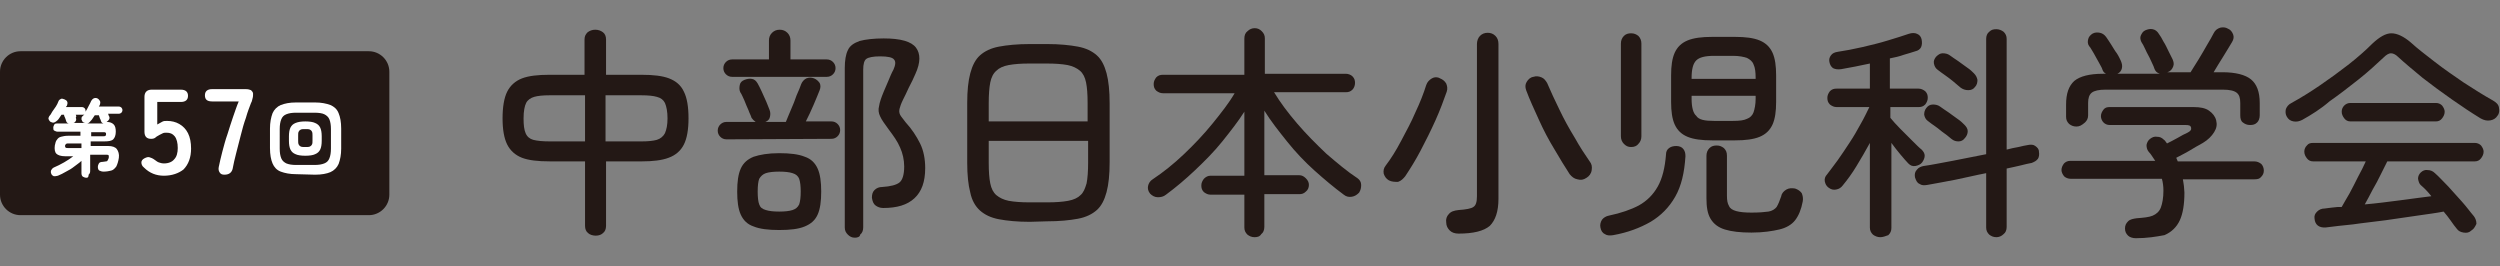
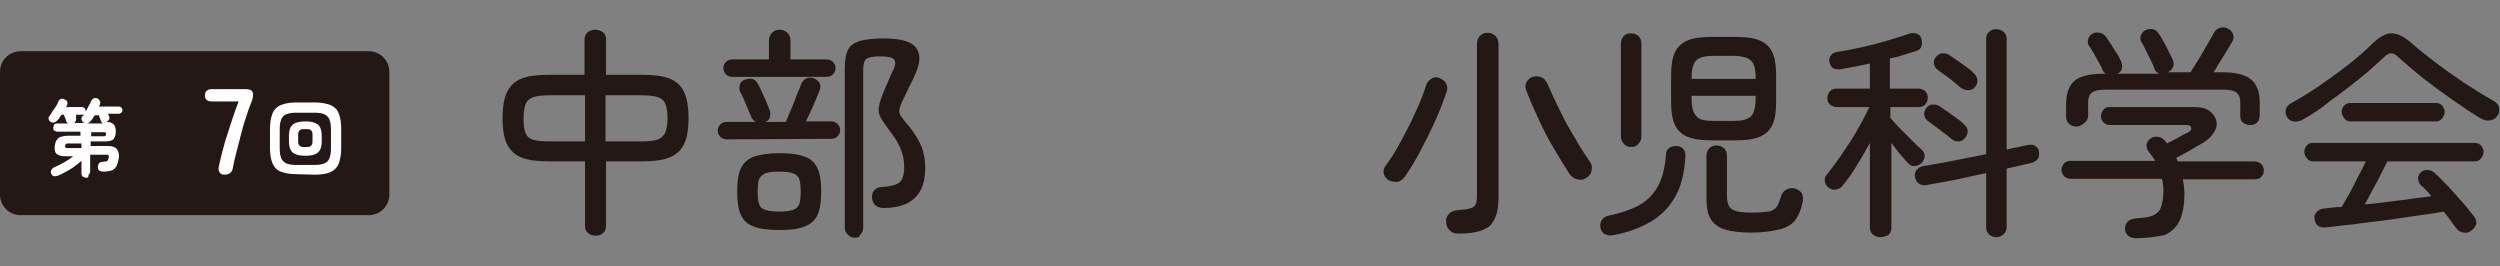
<svg xmlns="http://www.w3.org/2000/svg" version="1.1" id="レイヤー_1" x="0px" y="0px" viewBox="0 0 488 52" style="enable-background:new 0 0 488 52;" xml:space="preserve">
  <rect x="0" y="0" width="488" height="52" fill="#808080" stroke="none" />
  <style type="text/css">
	.st0{fill:#231815;}
	.st1{fill:#FFFFFF;}
</style>
  <g>
    <path class="st0" d="M116.3,46c-0.6,0-1.2-0.2-1.5-0.5c-0.4-0.3-0.6-0.8-0.6-1.4V31.5h-6.9c-2.3,0-4.1-0.2-5.4-0.7   s-2.3-1.4-2.9-2.6s-0.9-2.9-0.9-5.1s0.3-4,0.9-5.2s1.6-2.1,2.9-2.6s3.1-0.7,5.3-0.7h6.9V7.7c0-0.6,0.2-1,0.6-1.4   c0.4-0.3,0.9-0.5,1.5-0.5s1.1,0.2,1.5,0.5s0.6,0.8,0.6,1.4v6.9h7c2.2,0,4,0.2,5.3,0.7s2.3,1.3,2.9,2.6c0.6,1.2,0.9,2.9,0.9,5.2   c0,2.2-0.3,3.9-0.9,5.1s-1.6,2.1-3,2.6c-1.3,0.5-3.1,0.7-5.2,0.7h-7v12.6c0,0.6-0.2,1.1-0.6,1.4C117.4,45.8,116.9,46,116.3,46z    M107.3,27.6h6.9v-9h-6.9c-1.3,0-2.3,0.1-3,0.3c-0.7,0.2-1.3,0.6-1.6,1.2c-0.3,0.6-0.5,1.6-0.5,3c0,1.3,0.1,2.2,0.4,2.9   c0.3,0.7,0.8,1.1,1.5,1.3C104.9,27.5,105.9,27.6,107.3,27.6z M118.3,27.6h7c1.2,0,2.2-0.1,2.9-0.3c0.7-0.2,1.3-0.7,1.6-1.3   c0.3-0.7,0.5-1.6,0.5-2.9s-0.2-2.3-0.5-3c-0.3-0.6-0.8-1-1.6-1.2c-0.7-0.2-1.7-0.3-3-0.3h-7v9H118.3z" />
    <path class="st0" d="M141.8,27.2c-0.5,0-0.9-0.2-1.2-0.5s-0.5-0.7-0.5-1.2s0.2-0.9,0.5-1.2c0.3-0.3,0.7-0.5,1.2-0.5h5.7   c-0.3-0.2-0.6-0.5-0.8-0.8c-0.1-0.4-0.4-0.9-0.6-1.5c-0.3-0.6-0.5-1.2-0.8-1.9c-0.3-0.6-0.5-1.2-0.8-1.6c-0.2-0.4-0.2-0.9-0.1-1.4   c0.1-0.5,0.4-0.8,0.9-1s1-0.3,1.5-0.2s0.8,0.4,1.1,0.9c0.2,0.4,0.5,0.9,0.8,1.6s0.6,1.3,0.9,2c0.3,0.7,0.5,1.2,0.6,1.5   c0.2,0.5,0.2,0.9,0.1,1.4c-0.1,0.5-0.4,0.8-0.9,1h4c0.3-0.7,0.6-1.5,1-2.4s0.8-1.9,1.1-2.8c0.4-0.9,0.7-1.6,0.9-2.2   c0.2-0.5,0.6-0.9,1-1.1c0.5-0.2,1-0.2,1.5,0s0.8,0.5,1.1,0.9c0.2,0.4,0.2,0.9,0,1.4c-0.3,0.8-0.7,1.7-1.2,2.9   c-0.5,1.2-1,2.2-1.5,3.2h5c0.5,0,0.9,0.2,1.2,0.5s0.5,0.7,0.5,1.2s-0.2,0.9-0.5,1.2c-0.3,0.3-0.7,0.5-1.2,0.5L141.8,27.2   L141.8,27.2z M142.9,15c-0.5,0-0.9-0.2-1.2-0.5s-0.5-0.7-0.5-1.2s0.2-0.9,0.5-1.2s0.7-0.5,1.2-0.5h7.2V7.9c0-0.6,0.2-1.1,0.6-1.5   c0.4-0.4,0.9-0.6,1.5-0.6s1.1,0.2,1.5,0.6s0.6,0.9,0.6,1.5v3.7h7.1c0.5,0,0.9,0.2,1.2,0.5s0.5,0.7,0.5,1.2s-0.2,0.9-0.5,1.2   s-0.7,0.5-1.2,0.5H142.9z M152.1,44.9c-2.1,0-3.8-0.2-5-0.7c-1.2-0.4-2-1.2-2.5-2.3s-0.7-2.6-0.7-4.5s0.2-3.4,0.7-4.5   c0.5-1.1,1.3-1.8,2.5-2.3c1.2-0.4,2.8-0.7,5-0.7c2.1,0,3.8,0.2,5,0.7c1.2,0.4,2,1.2,2.5,2.3s0.7,2.6,0.7,4.5s-0.2,3.4-0.7,4.5   s-1.3,1.8-2.5,2.3S154.3,44.9,152.1,44.9z M152.1,41.3c1.1,0,2-0.1,2.6-0.3s1-0.5,1.3-1.1c0.2-0.6,0.3-1.4,0.3-2.5   s-0.1-1.9-0.3-2.5c-0.2-0.5-0.6-0.9-1.3-1.1c-0.6-0.2-1.5-0.3-2.6-0.3s-2,0.1-2.6,0.3s-1,0.6-1.3,1.1c-0.2,0.5-0.3,1.4-0.3,2.5   s0.1,2,0.3,2.5c0.2,0.6,0.6,0.9,1.3,1.1C150.1,41.2,151,41.3,152.1,41.3z M166.9,46.4c-0.6,0-1-0.2-1.4-0.6   c-0.4-0.4-0.6-0.8-0.6-1.4V13.3c0-1.5,0.2-2.7,0.6-3.5c0.4-0.9,1.2-1.4,2.3-1.8c1.1-0.3,2.7-0.5,4.7-0.5c3.3,0,5.4,0.6,6.3,1.8   c0.9,1.2,0.9,2.9-0.1,5.1c-0.4,0.9-0.8,1.8-1.3,2.7c-0.4,0.9-0.8,1.7-1.1,2.3c-0.4,0.8-0.6,1.4-0.7,1.8c-0.1,0.4-0.1,0.8,0.1,1.2   s0.6,0.8,1.1,1.5c1.2,1.3,2.1,2.7,2.8,4.1s1,3.1,1,4.8c0,2.7-0.7,4.6-2.1,5.9c-1.4,1.3-3.4,1.9-6.1,1.9c-0.6,0-1.1-0.2-1.5-0.5   s-0.6-0.8-0.7-1.5c0-0.6,0.1-1.1,0.5-1.5s0.9-0.6,1.5-0.6c1.6-0.1,2.8-0.4,3.4-0.9c0.6-0.5,0.9-1.6,0.9-3.1c0-1.3-0.3-2.6-0.8-3.7   c-0.5-1.2-1.3-2.3-2.2-3.5c-0.8-1.1-1.4-1.9-1.7-2.6c-0.3-0.6-0.4-1.3-0.2-2c0.1-0.7,0.4-1.6,0.9-2.8c0.3-0.7,0.6-1.4,0.9-2.1   c0.3-0.7,0.6-1.5,1-2.2c0.4-0.9,0.5-1.6,0.1-2c-0.3-0.4-1.2-0.6-2.7-0.6c-1.4,0-2.3,0.2-2.7,0.5s-0.6,1-0.6,2.1v30.8   c0,0.6-0.2,1.1-0.6,1.4C167.9,46.2,167.4,46.4,166.9,46.4z" />
-     <path class="st0" d="M201,43.3c-2.4,0-4.4-0.2-6-0.5s-2.8-0.9-3.7-1.7s-1.6-2-1.9-3.5c-0.4-1.5-0.6-3.5-0.6-5.8V20.1   c0-2.4,0.2-4.3,0.6-5.8c0.4-1.5,1-2.7,1.9-3.5s2.1-1.4,3.7-1.7c1.6-0.3,3.6-0.5,6-0.5h3.4c2.4,0,4.4,0.2,6,0.5s2.8,0.9,3.7,1.7   s1.5,2,1.9,3.5s0.6,3.5,0.6,5.8v11.6c0,2.4-0.2,4.3-0.6,5.8c-0.4,1.5-1,2.7-1.9,3.5s-2.1,1.4-3.7,1.7c-1.6,0.3-3.6,0.5-6,0.5   L201,43.3L201,43.3z M192.9,23.7h19.4v-3.6c0-1.7-0.1-3-0.3-4s-0.6-1.8-1.2-2.3c-0.6-0.5-1.4-0.9-2.4-1.1c-1.1-0.2-2.4-0.3-4.1-0.3   H201c-1.7,0-3,0.1-4.1,0.3s-1.9,0.6-2.4,1.1c-0.6,0.5-1,1.3-1.2,2.3s-0.3,2.4-0.3,4v3.6H192.9z M201,39.5h3.4c1.7,0,3-0.1,4.1-0.3   s1.9-0.6,2.4-1.1c0.6-0.5,0.9-1.3,1.2-2.3c0.2-1,0.3-2.4,0.3-4v-4.3H193v4.3c0,1.7,0.1,3,0.3,4s0.6,1.8,1.2,2.3   c0.6,0.5,1.4,0.9,2.4,1.1C198,39.4,199.3,39.5,201,39.5z" />
-     <path class="st0" d="M244.9,46.3c-0.6,0-1-0.2-1.4-0.5c-0.4-0.4-0.6-0.8-0.6-1.4V38h-6.6c-0.5,0-0.9-0.2-1.3-0.5   c-0.4-0.4-0.5-0.8-0.5-1.3s0.2-0.9,0.5-1.3c0.4-0.4,0.8-0.6,1.3-0.6h6.6V21.8c-1.2,1.9-2.7,3.8-4.3,5.8s-3.4,3.8-5.3,5.6   c-1.9,1.8-3.8,3.4-5.7,4.8c-0.5,0.4-1,0.5-1.6,0.5s-1.1-0.3-1.5-0.7c-0.4-0.5-0.5-1-0.4-1.5s0.4-1,0.9-1.3c2.1-1.4,4.1-3,6.1-4.9   s3.9-3.9,5.6-6c1.7-2.1,3.2-4,4.3-5.9h-14c-0.5,0-0.9-0.2-1.3-0.5c-0.4-0.4-0.5-0.8-0.5-1.3s0.2-0.9,0.5-1.3   c0.4-0.4,0.8-0.5,1.3-0.5h15.9V7.5c0-0.6,0.2-1.1,0.6-1.4c0.4-0.4,0.9-0.6,1.4-0.6c0.6,0,1,0.2,1.4,0.6s0.6,0.8,0.6,1.4v6.9h15.8   c0.5,0,1,0.2,1.3,0.5c0.4,0.4,0.5,0.8,0.5,1.3c0,0.5-0.2,1-0.5,1.3c-0.4,0.4-0.8,0.5-1.3,0.5h-14c1.2,2,2.7,4,4.5,6.1   s3.7,4,5.7,5.9c2.1,1.8,4.1,3.5,6.1,4.8c0.4,0.3,0.7,0.7,0.7,1.3s-0.1,1-0.4,1.5c-0.4,0.4-0.8,0.7-1.4,0.8s-1.1,0-1.6-0.4   c-1.9-1.4-3.8-3-5.7-4.7c-1.9-1.7-3.7-3.6-5.3-5.6s-3.2-4-4.5-6.1v12.6h6.8c0.5,0,0.9,0.2,1.3,0.6c0.4,0.4,0.6,0.8,0.6,1.3   s-0.2,1-0.6,1.3c-0.4,0.4-0.8,0.5-1.3,0.5h-6.8v6.4c0,0.6-0.2,1.1-0.6,1.4C245.9,46.2,245.4,46.3,244.9,46.3z" />
    <path class="st0" d="M271.1,35.2c-0.5-0.3-0.8-0.7-1-1.3c-0.1-0.6,0-1.1,0.4-1.6c1-1.3,2-2.9,3-4.8s2-3.7,2.8-5.6   c0.9-1.9,1.6-3.7,2.1-5.3c0.2-0.6,0.6-1,1.1-1.3s1.1-0.3,1.6,0c0.5,0.2,0.9,0.5,1.2,1c0.2,0.5,0.3,1,0.1,1.6   c-0.6,1.7-1.3,3.6-2.2,5.6c-0.9,2-1.9,4-2.9,5.9s-2,3.5-3,5c-0.4,0.5-0.8,0.9-1.4,1.1C272.2,35.5,271.7,35.5,271.1,35.2z    M284.7,45.6c-0.7,0-1.3-0.2-1.7-0.6c-0.4-0.4-0.7-0.9-0.7-1.6c-0.1-0.6,0.1-1.2,0.5-1.6c0.4-0.5,1-0.7,1.9-0.8   c1.5-0.1,2.5-0.3,2.9-0.6c0.5-0.3,0.7-1,0.7-2.1V8.6c0-0.6,0.2-1.2,0.6-1.6s0.9-0.6,1.5-0.6s1.1,0.2,1.5,0.6s0.6,0.9,0.6,1.6v30.2   c0,2.5-0.6,4.2-1.7,5.3C289.6,45.1,287.6,45.6,284.7,45.6z M309.7,34.7c-0.6,0.4-1.1,0.5-1.8,0.3c-0.6-0.1-1.1-0.5-1.5-1   c-0.9-1.4-1.9-3-3-4.9c-1.1-1.8-2.1-3.7-3-5.7s-1.8-3.9-2.5-5.8c-0.2-0.6-0.2-1.1,0.1-1.6c0.3-0.5,0.7-0.9,1.3-1   c0.6-0.2,1.1-0.1,1.6,0.1c0.5,0.2,0.8,0.6,1.1,1.1c0.7,1.6,1.5,3.4,2.4,5.2c0.9,1.9,1.9,3.7,3,5.5c1,1.8,2,3.3,2.9,4.6   c0.4,0.5,0.5,1,0.4,1.7S310.2,34.4,309.7,34.7z" />
    <path class="st0" d="M314.9,45.9c-0.6,0.1-1.2,0.1-1.6-0.2c-0.5-0.2-0.8-0.7-0.9-1.3c-0.1-0.5,0-1,0.3-1.5c0.3-0.4,0.8-0.7,1.3-0.8   c2.4-0.5,4.4-1.2,5.9-2c1.6-0.9,2.8-2.1,3.7-3.7c0.9-1.6,1.4-3.7,1.6-6.2c0-0.6,0.2-1,0.6-1.3s0.9-0.4,1.4-0.4   c0.6,0,1.1,0.2,1.4,0.6s0.4,0.8,0.4,1.4c-0.2,3.2-0.8,5.8-2,7.9s-2.8,3.7-4.8,4.9C320.1,44.5,317.7,45.4,314.9,45.9z M318.4,28.7   c-0.6,0-1-0.2-1.4-0.6s-0.6-0.9-0.6-1.5V8.5c0-0.6,0.2-1.1,0.6-1.5s0.9-0.5,1.4-0.5c0.6,0,1,0.2,1.4,0.5c0.4,0.4,0.6,0.9,0.6,1.5   v18.1c0,0.6-0.2,1.1-0.6,1.5C319.5,28.5,319,28.7,318.4,28.7z M334.2,27.4c-2,0-3.6-0.2-4.8-0.7c-1.2-0.5-2-1.3-2.5-2.4   s-0.7-2.6-0.7-4.4v-5.2c0-1.8,0.2-3.3,0.7-4.4s1.3-1.9,2.5-2.4s2.8-0.7,4.8-0.7h4.5c2,0,3.6,0.2,4.8,0.7c1.2,0.5,2,1.3,2.5,2.4   s0.7,2.6,0.7,4.4v5.2c0,1.8-0.2,3.3-0.7,4.4s-1.3,1.9-2.5,2.4s-2.8,0.7-4.8,0.7C338.7,27.4,334.2,27.4,334.2,27.4z M330.2,15.4   h12.5v-0.2c0-1.1-0.1-2-0.4-2.6c-0.2-0.6-0.7-1-1.3-1.3c-0.6-0.2-1.5-0.4-2.7-0.4h-3.7c-1.8,0-2.9,0.3-3.5,0.9   c-0.6,0.6-0.9,1.7-0.9,3.4V15.4z M334.6,23.6h3.7c1.2,0,2.1-0.1,2.7-0.4c0.6-0.2,1.1-0.7,1.3-1.3c0.2-0.6,0.4-1.5,0.4-2.6v-0.6   h-12.5v0.6c0,1.6,0.3,2.8,0.9,3.3C331.6,23.4,332.8,23.6,334.6,23.6z M341.9,45.4c-2.2,0-3.9-0.2-5.2-0.6s-2.2-1.1-2.8-2.1   c-0.6-1-0.8-2.3-0.8-4v-8.3c0-0.6,0.2-1.1,0.6-1.5s0.9-0.5,1.4-0.5c0.6,0,1,0.2,1.4,0.5c0.4,0.4,0.6,0.8,0.6,1.5v7.8   c0,0.9,0.1,1.5,0.4,2c0.2,0.5,0.7,0.8,1.4,1c0.7,0.2,1.7,0.3,3,0.3c1.5,0,2.6-0.1,3.3-0.2c0.7-0.1,1.3-0.5,1.6-0.9   c0.3-0.5,0.6-1.2,0.9-2.1c0.1-0.6,0.5-1,1-1.3s1.1-0.3,1.7-0.2c0.6,0.2,1,0.5,1.3,0.9c0.2,0.5,0.3,1,0.2,1.6   c-0.3,1.6-0.8,2.8-1.5,3.7s-1.8,1.5-3.1,1.8S344.2,45.4,341.9,45.4z" />
    <path class="st0" d="M367,46.3c-0.5,0-1-0.2-1.4-0.5c-0.4-0.4-0.6-0.8-0.6-1.4V27.9c-0.8,1.5-1.7,3-2.6,4.5   c-0.9,1.5-1.8,2.7-2.7,3.8c-0.3,0.4-0.7,0.7-1.3,0.8c-0.5,0.1-1,0-1.5-0.4c-0.4-0.3-0.6-0.7-0.7-1.2s0.1-1,0.4-1.3   c0.6-0.8,1.3-1.7,2.1-2.8c0.8-1.1,1.5-2.2,2.3-3.4c0.8-1.2,1.5-2.4,2.2-3.7c0.7-1.2,1.2-2.3,1.7-3.3h-6.4c-0.5,0-0.9-0.2-1.3-0.5   c-0.4-0.4-0.5-0.8-0.5-1.3s0.2-0.9,0.5-1.3c0.4-0.4,0.8-0.5,1.3-0.5h6.5v-4.9c-1,0.2-1.9,0.4-2.9,0.6c-0.9,0.2-1.8,0.3-2.7,0.5   c-0.7,0.1-1.2,0-1.6-0.2c-0.4-0.3-0.6-0.7-0.7-1.2s0-0.9,0.3-1.3c0.3-0.4,0.7-0.6,1.4-0.7c1.4-0.2,2.9-0.5,4.7-0.9   c1.7-0.4,3.4-0.8,5-1.3s3-0.9,4.1-1.3c0.6-0.2,1.2-0.2,1.6,0c0.5,0.2,0.8,0.6,0.9,1.1c0.1,0.6,0.1,1-0.1,1.5   c-0.2,0.4-0.6,0.7-1.1,0.8c-0.7,0.2-1.5,0.5-2.3,0.7c-0.8,0.3-1.7,0.5-2.7,0.7v5.9h5.6c0.5,0,0.9,0.2,1.3,0.5   c0.4,0.4,0.5,0.8,0.5,1.3s-0.2,0.9-0.5,1.3c-0.4,0.4-0.8,0.5-1.3,0.5H369V23c0.5,0.6,1.1,1.3,1.9,2.1c0.8,0.8,1.6,1.6,2.4,2.4   s1.4,1.4,1.8,1.7c0.4,0.4,0.6,0.8,0.6,1.2s-0.2,0.9-0.5,1.3s-0.8,0.6-1.3,0.7c-0.6,0.1-1-0.1-1.4-0.5c-0.4-0.4-0.9-1-1.5-1.7   s-1.2-1.5-1.8-2.3v16.6c0,0.6-0.2,1-0.6,1.4C368,46.1,367.6,46.3,367,46.3z M389.7,46.3c-0.6,0-1-0.2-1.4-0.5   c-0.4-0.4-0.6-0.8-0.6-1.4V33.8c-2.1,0.4-4.1,0.9-6.1,1.3c-2,0.4-3.8,0.7-5.4,1c-0.6,0.1-1.1,0.1-1.5-0.2c-0.5-0.2-0.7-0.7-0.9-1.3   c-0.1-0.6,0-1.1,0.4-1.5c0.3-0.4,0.8-0.6,1.3-0.7c1.5-0.2,3.4-0.6,5.6-1s4.4-0.9,6.6-1.3V7.6c0-0.6,0.2-1.1,0.6-1.4   c0.4-0.4,0.8-0.5,1.4-0.5c0.5,0,1,0.2,1.4,0.5c0.4,0.4,0.6,0.8,0.6,1.4v21.6c0.8-0.2,1.6-0.4,2.3-0.5c0.7-0.2,1.4-0.3,1.9-0.4   s1-0.1,1.4,0.2c0.4,0.3,0.7,0.6,0.7,1.1c0.1,0.6,0,1.1-0.2,1.4c-0.3,0.4-0.7,0.6-1.2,0.8c-0.6,0.1-1.4,0.3-2.2,0.5   c-0.9,0.2-1.7,0.4-2.7,0.6v11.4c0,0.6-0.2,1.1-0.6,1.4C390.7,46.1,390.2,46.3,389.7,46.3z M380.9,27.1c-0.4-0.3-0.8-0.7-1.4-1.1   s-1.1-0.9-1.7-1.3s-1.1-0.8-1.5-1.1c-0.4-0.3-0.6-0.7-0.7-1.2c0-0.5,0.1-0.9,0.4-1.3s0.7-0.7,1.3-0.7c0.5,0,1,0.1,1.4,0.4   s1,0.7,1.6,1.1s1.2,0.9,1.8,1.3c0.6,0.4,1,0.8,1.3,1.1c0.4,0.4,0.7,0.8,0.7,1.3s-0.2,1-0.6,1.4c-0.3,0.4-0.7,0.6-1.2,0.6   C381.8,27.6,381.4,27.5,380.9,27.1z M382.7,17.1c-0.4-0.3-0.8-0.7-1.3-1.1s-1.1-0.9-1.7-1.3c-0.6-0.4-1.1-0.8-1.5-1.1   s-0.6-0.7-0.7-1.2s0.1-0.9,0.4-1.3c0.4-0.4,0.8-0.7,1.3-0.7s1,0.1,1.4,0.4c0.4,0.3,1,0.7,1.6,1.1s1.2,0.9,1.8,1.3   c0.6,0.4,1,0.8,1.3,1.1c0.4,0.4,0.6,0.8,0.7,1.3c0,0.5-0.1,1-0.5,1.4c-0.3,0.4-0.7,0.6-1.3,0.6S383.1,17.4,382.7,17.1z" />
    <path class="st0" d="M416.9,46.5c-0.6,0-1.2-0.2-1.5-0.5c-0.4-0.4-0.6-0.8-0.6-1.4c0-0.6,0.2-1,0.6-1.4s1-0.5,1.7-0.6   c1.3-0.1,2.4-0.2,3.1-0.5s1.3-0.8,1.6-1.6c0.3-0.8,0.5-1.9,0.5-3.3c0-0.8-0.1-1.6-0.3-2.3h-17.8c-0.5,0-1-0.2-1.3-0.5   c-0.3-0.4-0.5-0.8-0.5-1.2c0-0.5,0.2-0.9,0.5-1.3c0.3-0.3,0.7-0.5,1.2-0.5h16.6c-0.2-0.3-0.4-0.6-0.6-0.9s-0.4-0.6-0.7-0.9   c-0.3-0.4-0.4-0.8-0.4-1.3c0.1-0.5,0.3-0.9,0.7-1.2c0.4-0.3,0.8-0.5,1.4-0.4c0.5,0,0.9,0.2,1.2,0.5c0.1,0.1,0.3,0.2,0.4,0.4   c0.1,0.1,0.2,0.3,0.3,0.4c0.6-0.3,1.4-0.7,2.1-1.1s1.4-0.8,1.9-1c0.6-0.3,0.8-0.6,0.7-1c-0.1-0.4-0.4-0.5-1.1-0.5h-14.8   c-0.5,0-0.9-0.2-1.2-0.5s-0.5-0.8-0.5-1.2c0-0.5,0.2-0.9,0.5-1.3s0.7-0.5,1.2-0.5h16.4c1.3,0,2.3,0.2,3,0.7s1.2,1.1,1.4,1.9   c0.2,0.8,0.1,1.5-0.4,2.3s-1.2,1.5-2.2,2.1c-0.9,0.5-1.8,1-2.6,1.5c-0.8,0.5-1.7,0.9-2.6,1.4l0.3,0.7H440c0.6,0,1,0.2,1.4,0.5   c0.3,0.3,0.5,0.8,0.5,1.3s-0.2,0.9-0.5,1.2c-0.3,0.4-0.7,0.5-1.3,0.5h-14c0.1,0.4,0.1,0.8,0.2,1.3c0,0.4,0.1,0.8,0.1,1.3   c0,2.3-0.3,4.1-0.9,5.4c-0.6,1.3-1.6,2.3-3,2.9C420.9,46.2,419.1,46.5,416.9,46.5z M405.3,24.7c-0.6,0-1-0.2-1.4-0.5   c-0.4-0.4-0.6-0.8-0.6-1.4v-2.4c0-2.1,0.5-3.6,1.6-4.6c1.1-0.9,2.9-1.4,5.6-1.4h0.6c-0.4-0.2-0.6-0.5-0.7-0.8   c-0.1-0.4-0.4-0.8-0.7-1.4c-0.3-0.6-0.7-1.2-1-1.8c-0.4-0.6-0.6-1.1-0.9-1.4c-0.3-0.4-0.3-0.9-0.2-1.3c0.1-0.5,0.4-0.8,0.8-1.1   c0.5-0.3,1-0.3,1.5-0.2s0.9,0.4,1.2,0.8c0.3,0.4,0.6,0.9,1,1.5s0.7,1.2,1.1,1.7c0.4,0.6,0.6,1.1,0.8,1.5c0.2,0.5,0.3,0.9,0.2,1.4   c-0.1,0.5-0.4,0.9-0.9,1.1h8.3c-0.6-0.2-0.9-0.5-1.1-1.1c-0.1-0.4-0.4-0.9-0.7-1.6c-0.3-0.7-0.7-1.3-1-2s-0.6-1.2-0.8-1.5   c-0.2-0.4-0.3-0.9-0.1-1.3s0.4-0.8,0.9-1s0.9-0.3,1.4-0.2c0.5,0.1,0.9,0.4,1.2,0.9c0.3,0.4,0.6,0.9,0.9,1.5c0.4,0.6,0.7,1.3,1,1.9   c0.3,0.6,0.6,1.2,0.8,1.6c0.2,0.5,0.3,0.9,0.1,1.4s-0.5,0.9-1.1,1.1H423h-0.1h4.7c0.4-0.6,0.9-1.5,1.5-2.4c0.6-1,1.2-2,1.7-2.9   c0.6-1,1-1.7,1.3-2.3s0.7-0.9,1.3-1.1c0.5-0.1,1-0.1,1.5,0.2c0.5,0.2,0.8,0.6,1,1.1s0.1,1-0.2,1.5c-0.5,0.8-1,1.7-1.7,2.8   s-1.3,2.1-1.9,3.1h1.7c2.6,0,4.5,0.5,5.6,1.4s1.7,2.4,1.7,4.6v2.4c0,0.6-0.2,1.1-0.5,1.4c-0.4,0.4-0.8,0.5-1.4,0.5s-1-0.2-1.4-0.5   s-0.5-0.8-0.5-1.4v-2.4c0-1-0.2-1.6-0.7-2s-1.4-0.6-2.7-0.6H411c-1.3,0-2.2,0.2-2.7,0.6s-0.7,1.1-0.7,2v2.4c0,0.6-0.2,1-0.6,1.4   C406.3,24.5,405.9,24.7,405.3,24.7z" />
    <path class="st0" d="M449.4,23.4c-0.6,0.3-1.1,0.4-1.7,0.3s-1-0.4-1.3-0.9s-0.3-1-0.2-1.5c0.2-0.5,0.5-0.9,1.1-1.2   c1.8-1,3.6-2.1,5.5-3.4s3.7-2.6,5.5-4s3.4-2.8,4.8-4.2c1.4-1.3,2.6-2,3.7-2s2.4,0.6,3.8,1.8c1.3,1.2,2.9,2.4,4.7,3.8   c1.8,1.4,3.7,2.7,5.6,4c2,1.3,3.9,2.5,5.7,3.5c0.7,0.4,1.1,0.8,1.2,1.4s0.1,1.1-0.3,1.6c-0.3,0.5-0.8,0.8-1.4,0.9s-1.2,0-1.9-0.4   c-1.8-1.1-3.6-2.3-5.6-3.7c-2-1.4-3.9-2.8-5.7-4.2c-1.8-1.5-3.4-2.8-4.8-4.1c-0.5-0.5-1-0.7-1.4-0.7s-0.9,0.3-1.4,0.8   c-1.4,1.3-3,2.8-4.9,4.3s-3.7,2.9-5.7,4.3C453.1,21.2,451.2,22.4,449.4,23.4z M482.4,45c-0.4,0.4-0.9,0.5-1.5,0.4s-1-0.3-1.3-0.7   c-0.4-0.5-0.8-1-1.2-1.6c-0.4-0.6-0.9-1.2-1.4-1.8c-1.5,0.3-3.2,0.5-5.2,0.8s-4.1,0.6-6.2,0.9c-2.2,0.3-4.3,0.5-6.3,0.8   c-2,0.2-3.8,0.4-5.3,0.6c-1.3,0.1-2.1-0.5-2.2-1.7c-0.1-0.6,0.1-1,0.5-1.4s0.9-0.6,1.5-0.6c0.5-0.1,1-0.1,1.6-0.2s1.1-0.1,1.7-0.1   c0.4-0.7,0.9-1.6,1.5-2.6c0.6-1.1,1.1-2.1,1.7-3.3c0.6-1.1,1.1-2.1,1.5-3h-10.3c-0.5,0-0.9-0.2-1.2-0.6c-0.3-0.4-0.5-0.8-0.5-1.3   s0.2-0.9,0.5-1.2c0.3-0.4,0.7-0.5,1.2-0.5h31.6c0.5,0,0.9,0.2,1.2,0.5c0.3,0.4,0.5,0.8,0.5,1.2c0,0.5-0.2,0.9-0.5,1.3   s-0.7,0.6-1.2,0.6H466c-0.4,0.8-0.8,1.6-1.3,2.6s-1,2-1.6,3c-0.5,1-1,1.9-1.5,2.8c2.3-0.2,4.6-0.5,6.9-0.8s4.4-0.6,6.1-0.8   c-0.7-0.9-1.4-1.6-2.1-2.2c-0.3-0.3-0.4-0.7-0.5-1.2c0-0.5,0.2-0.9,0.5-1.2c0.4-0.4,0.9-0.6,1.4-0.5c0.5,0,1,0.2,1.4,0.6   c0.8,0.7,1.6,1.6,2.6,2.6c0.9,1,1.8,2,2.7,3c0.9,1,1.6,2,2.3,2.8c0.3,0.4,0.5,0.9,0.5,1.5C483.1,44.3,482.9,44.7,482.4,45z    M458.8,23.7c-0.5,0-0.9-0.2-1.2-0.6c-0.3-0.4-0.5-0.8-0.5-1.3s0.2-0.9,0.5-1.2s0.7-0.5,1.2-0.5h16.7c0.5,0,0.9,0.2,1.2,0.5   c0.3,0.4,0.5,0.8,0.5,1.2c0,0.5-0.2,0.9-0.5,1.3s-0.7,0.6-1.2,0.6H458.8z" />
  </g>
  <g>
    <path class="st0" d="M76,38c0,2.2-1.8,4-4,4H4c-2.2,0-4-1.8-4-4V14c0-2.2,1.8-4,4-4h68c2.2,0,4,1.8,4,4V38z" />
  </g>
  <g>
    <path class="st1" d="M16.9,34.7c-0.3,0-0.5-0.1-0.7-0.2s-0.3-0.4-0.3-0.7v-2.4c-0.4,0.4-0.9,0.7-1.4,1.1s-1,0.7-1.6,1   c-0.5,0.3-1.1,0.6-1.6,0.8c-0.3,0.1-0.6,0.1-0.8,0.1c-0.2-0.1-0.4-0.2-0.5-0.5c-0.1-0.2-0.1-0.5,0-0.7s0.3-0.4,0.5-0.5   c0.7-0.3,1.3-0.6,2-1c0.7-0.4,1.3-0.8,1.8-1.2h-1.6c-0.8,0-1.4-0.2-1.7-0.5s-0.4-0.9-0.3-1.6c0.1-0.5,0.2-0.9,0.4-1.1   c0.2-0.3,0.4-0.5,0.8-0.6c0.4-0.1,0.8-0.2,1.4-0.2h2.4v-0.8h-4.5c-0.2,0-0.4-0.1-0.6-0.2s-0.2-0.3-0.2-0.6c0-0.2,0.1-0.4,0.2-0.6   c0.2-0.2,0.3-0.2,0.6-0.2h2.2c-0.3-0.1-0.4-0.2-0.5-0.5c0-0.1-0.1-0.3-0.2-0.6c-0.1-0.2-0.2-0.4-0.2-0.6H12   c-0.1,0.2-0.3,0.4-0.4,0.6s-0.3,0.4-0.4,0.5c-0.2,0.2-0.4,0.3-0.6,0.4s-0.5,0-0.7-0.1s-0.3-0.3-0.4-0.5c-0.1-0.2,0-0.4,0.1-0.6   c0.2-0.2,0.4-0.5,0.6-0.9c0.2-0.3,0.5-0.7,0.7-1s0.4-0.7,0.5-1s0.3-0.4,0.5-0.5s0.4,0,0.7,0.1c0.2,0.1,0.4,0.2,0.5,0.4   s0.1,0.4,0,0.7c0,0.1,0,0.1-0.1,0.2s-0.1,0.1-0.1,0.2H16c0.2,0,0.4,0.1,0.5,0.2s0.2,0.3,0.2,0.5c0,0.1,0,0.1,0,0.2   c0.2-0.3,0.4-0.7,0.6-1.1s0.4-0.7,0.5-1c0.1-0.2,0.3-0.4,0.5-0.5s0.5-0.1,0.7,0s0.4,0.3,0.5,0.5s0.1,0.4,0,0.7c0,0.1,0,0.1-0.1,0.2   c0,0.1-0.1,0.1-0.1,0.2h3.9c0.2,0,0.4,0.1,0.5,0.2s0.2,0.3,0.2,0.5s-0.1,0.4-0.2,0.5s-0.3,0.2-0.5,0.2h-2.1c0,0.1,0.1,0.2,0.1,0.3   c0,0.1,0.1,0.2,0.1,0.2c0.1,0.2,0.1,0.4,0,0.6s-0.3,0.4-0.5,0.5l0,0c0.7,0,1.1,0.2,1.4,0.5s0.4,0.8,0.4,1.4c0,0.7-0.2,1.2-0.5,1.5   s-0.9,0.4-1.7,0.4h-2.7v0.9h3.4c0.8,0,1.4,0.2,1.7,0.6s0.5,1,0.4,1.7s-0.3,1.3-0.5,1.7c-0.3,0.4-0.6,0.7-1,0.8s-0.9,0.2-1.5,0.2   c-0.3,0-0.6-0.1-0.8-0.2s-0.3-0.4-0.3-0.7s0.1-0.5,0.2-0.7s0.4-0.3,0.7-0.3c0.3,0,0.5-0.1,0.7-0.1s0.3-0.1,0.3-0.2   c0.1-0.1,0.1-0.2,0.2-0.4c0.1-0.3,0-0.5,0-0.6c-0.1-0.1-0.3-0.1-0.6-0.1h-3v3.2c0,0.3-0.1,0.5-0.3,0.7   C17.3,34.6,17.1,34.7,16.9,34.7z M13.3,28.9h2.6V28h-2.5c-0.2,0-0.4,0-0.5,0.1s-0.2,0.2-0.2,0.3c0,0.2,0,0.3,0.1,0.4   C12.9,28.9,13.1,28.9,13.3,28.9z M14.8,23c0.1,0.2,0.1,0.4,0,0.6S14.5,24,14.3,24h2.3c-0.1,0-0.2-0.1-0.3-0.1   c-0.2-0.1-0.3-0.3-0.4-0.6c0-0.2,0-0.5,0.2-0.6c0.1-0.1,0.1-0.1,0.2-0.2s0.1-0.1,0.2-0.2c-0.1,0.1-0.3,0.1-0.4,0.1h-1.3   c0,0.1,0.1,0.2,0.1,0.3C14.8,22.9,14.8,23,14.8,23z M17,24.1h3.2c-0.3-0.1-0.4-0.2-0.5-0.5c0-0.1-0.1-0.3-0.2-0.5s-0.1-0.4-0.2-0.6   h-0.8c-0.1,0.2-0.3,0.4-0.4,0.6s-0.3,0.4-0.4,0.5C17.5,23.9,17.2,24.1,17,24.1z M17.8,26.6h2.3c0.2,0,0.4,0,0.5-0.1   s0.1-0.2,0.1-0.3c0-0.2,0-0.3-0.1-0.3c-0.1-0.1-0.2-0.1-0.5-0.1h-2.3V26.6z" />
-     <path class="st1" d="M32,34.3c-1.5,0-2.8-0.5-3.9-1.6c-0.4-0.3-0.5-0.7-0.5-1s0.2-0.6,0.6-0.8c0.4-0.2,0.7-0.3,1-0.2   c0.3,0.1,0.6,0.2,1,0.5c0.3,0.2,0.5,0.4,0.8,0.5s0.6,0.2,1,0.2c0.9,0,1.6-0.3,2-0.8c0.5-0.5,0.7-1.3,0.7-2.2c0-1-0.2-1.8-0.6-2.3   c-0.4-0.5-0.9-0.7-1.6-0.7c-0.2,0-0.5,0-0.7,0.1s-0.4,0.2-0.6,0.3c-0.3,0.2-0.6,0.3-0.8,0.5c-0.2,0.2-0.5,0.3-0.9,0.3   c-0.9,0-1.3-0.5-1.3-1.4v-6.8c0-0.9,0.5-1.4,1.4-1.4h5.7c0.9,0,1.4,0.4,1.4,1.2c0,0.8-0.5,1.2-1.4,1.2h-4.6v4.4   c0.3-0.2,0.6-0.3,0.9-0.5s0.6-0.2,1-0.2c0.9,0,1.7,0.2,2.4,0.6s1.3,1,1.7,1.8s0.6,1.8,0.6,3c0,1.7-0.5,3.1-1.5,4.1   C34.9,33.8,33.6,34.3,32,34.3z" />
    <path class="st1" d="M43.8,34.1c-0.4,0-0.7-0.1-0.9-0.4c-0.2-0.3-0.3-0.6-0.2-1.1c0.2-0.9,0.4-1.9,0.7-3s0.6-2.3,1-3.4   c0.4-1.2,0.7-2.3,1.1-3.4s0.7-2.1,1.1-3h-5.2c-1,0-1.4-0.4-1.4-1.2c0-0.8,0.5-1.2,1.4-1.2H48c0.4,0,0.8,0.1,1,0.2   c0.2,0.2,0.4,0.4,0.4,0.7c0,0.3,0,0.6-0.1,0.9s-0.1,0.6-0.3,0.9c-0.3,0.8-0.7,1.8-1,2.9c-0.4,1.1-0.7,2.2-1,3.4s-0.6,2.4-0.9,3.5   S45.6,32,45.4,33C45.2,33.7,44.7,34.1,43.8,34.1z" />
    <path class="st1" d="M57.8,34c-1.2,0-2.2-0.2-3-0.5s-1.3-0.9-1.6-1.6c-0.3-0.7-0.5-1.7-0.5-3v-3.8c0-1.2,0.2-2.2,0.5-3   c0.3-0.7,0.9-1.3,1.6-1.6c0.8-0.3,1.7-0.5,3-0.5h3.7c1.2,0,2.2,0.2,3,0.5c0.7,0.3,1.3,0.8,1.6,1.6c0.3,0.7,0.5,1.7,0.5,3V29   c0,1.2-0.2,2.2-0.5,3c-0.3,0.7-0.9,1.3-1.6,1.6c-0.7,0.3-1.7,0.5-3,0.5L57.8,34L57.8,34z M57.8,32.2h3.6c0.8,0,1.4-0.1,1.9-0.3   s0.8-0.5,1-1c0.2-0.5,0.3-1.1,0.3-1.9v-3.8c0-0.8-0.1-1.4-0.3-1.9c-0.2-0.5-0.6-0.8-1-1S62.2,22,61.4,22h-3.6   c-0.8,0-1.4,0.1-1.9,0.3c-0.5,0.2-0.8,0.5-1,1s-0.3,1.1-0.3,1.9V29c0,0.8,0.1,1.4,0.3,1.9s0.6,0.8,1,1C56.4,32.1,57,32.2,57.8,32.2   z M59.6,30.4c-0.8,0-1.5-0.1-1.9-0.3c-0.5-0.2-0.8-0.5-1-0.9s-0.3-1-0.3-1.7v-0.9c0-0.7,0.1-1.3,0.3-1.7c0.2-0.4,0.5-0.7,1-0.9   c0.5-0.2,1.1-0.3,1.9-0.3s1.5,0.1,1.9,0.3c0.5,0.2,0.8,0.5,1,0.9s0.3,1,0.3,1.7v0.9c0,0.7-0.1,1.3-0.3,1.7c-0.2,0.4-0.5,0.7-1,0.9   C61.1,30.3,60.4,30.4,59.6,30.4z M59.6,28.7c0.4,0,0.7,0,0.9-0.1s0.3-0.2,0.4-0.4C61,28,61,27.8,61,27.4v-0.9c0-0.3,0-0.6-0.1-0.8   c-0.1-0.2-0.2-0.3-0.4-0.4s-0.5-0.1-0.9-0.1s-0.7,0-0.9,0.1s-0.3,0.2-0.4,0.4c-0.1,0.2-0.1,0.4-0.1,0.8v0.9c0,0.3,0,0.6,0.1,0.8   c0.1,0.2,0.2,0.3,0.4,0.4S59.2,28.7,59.6,28.7z" />
  </g>
</svg>